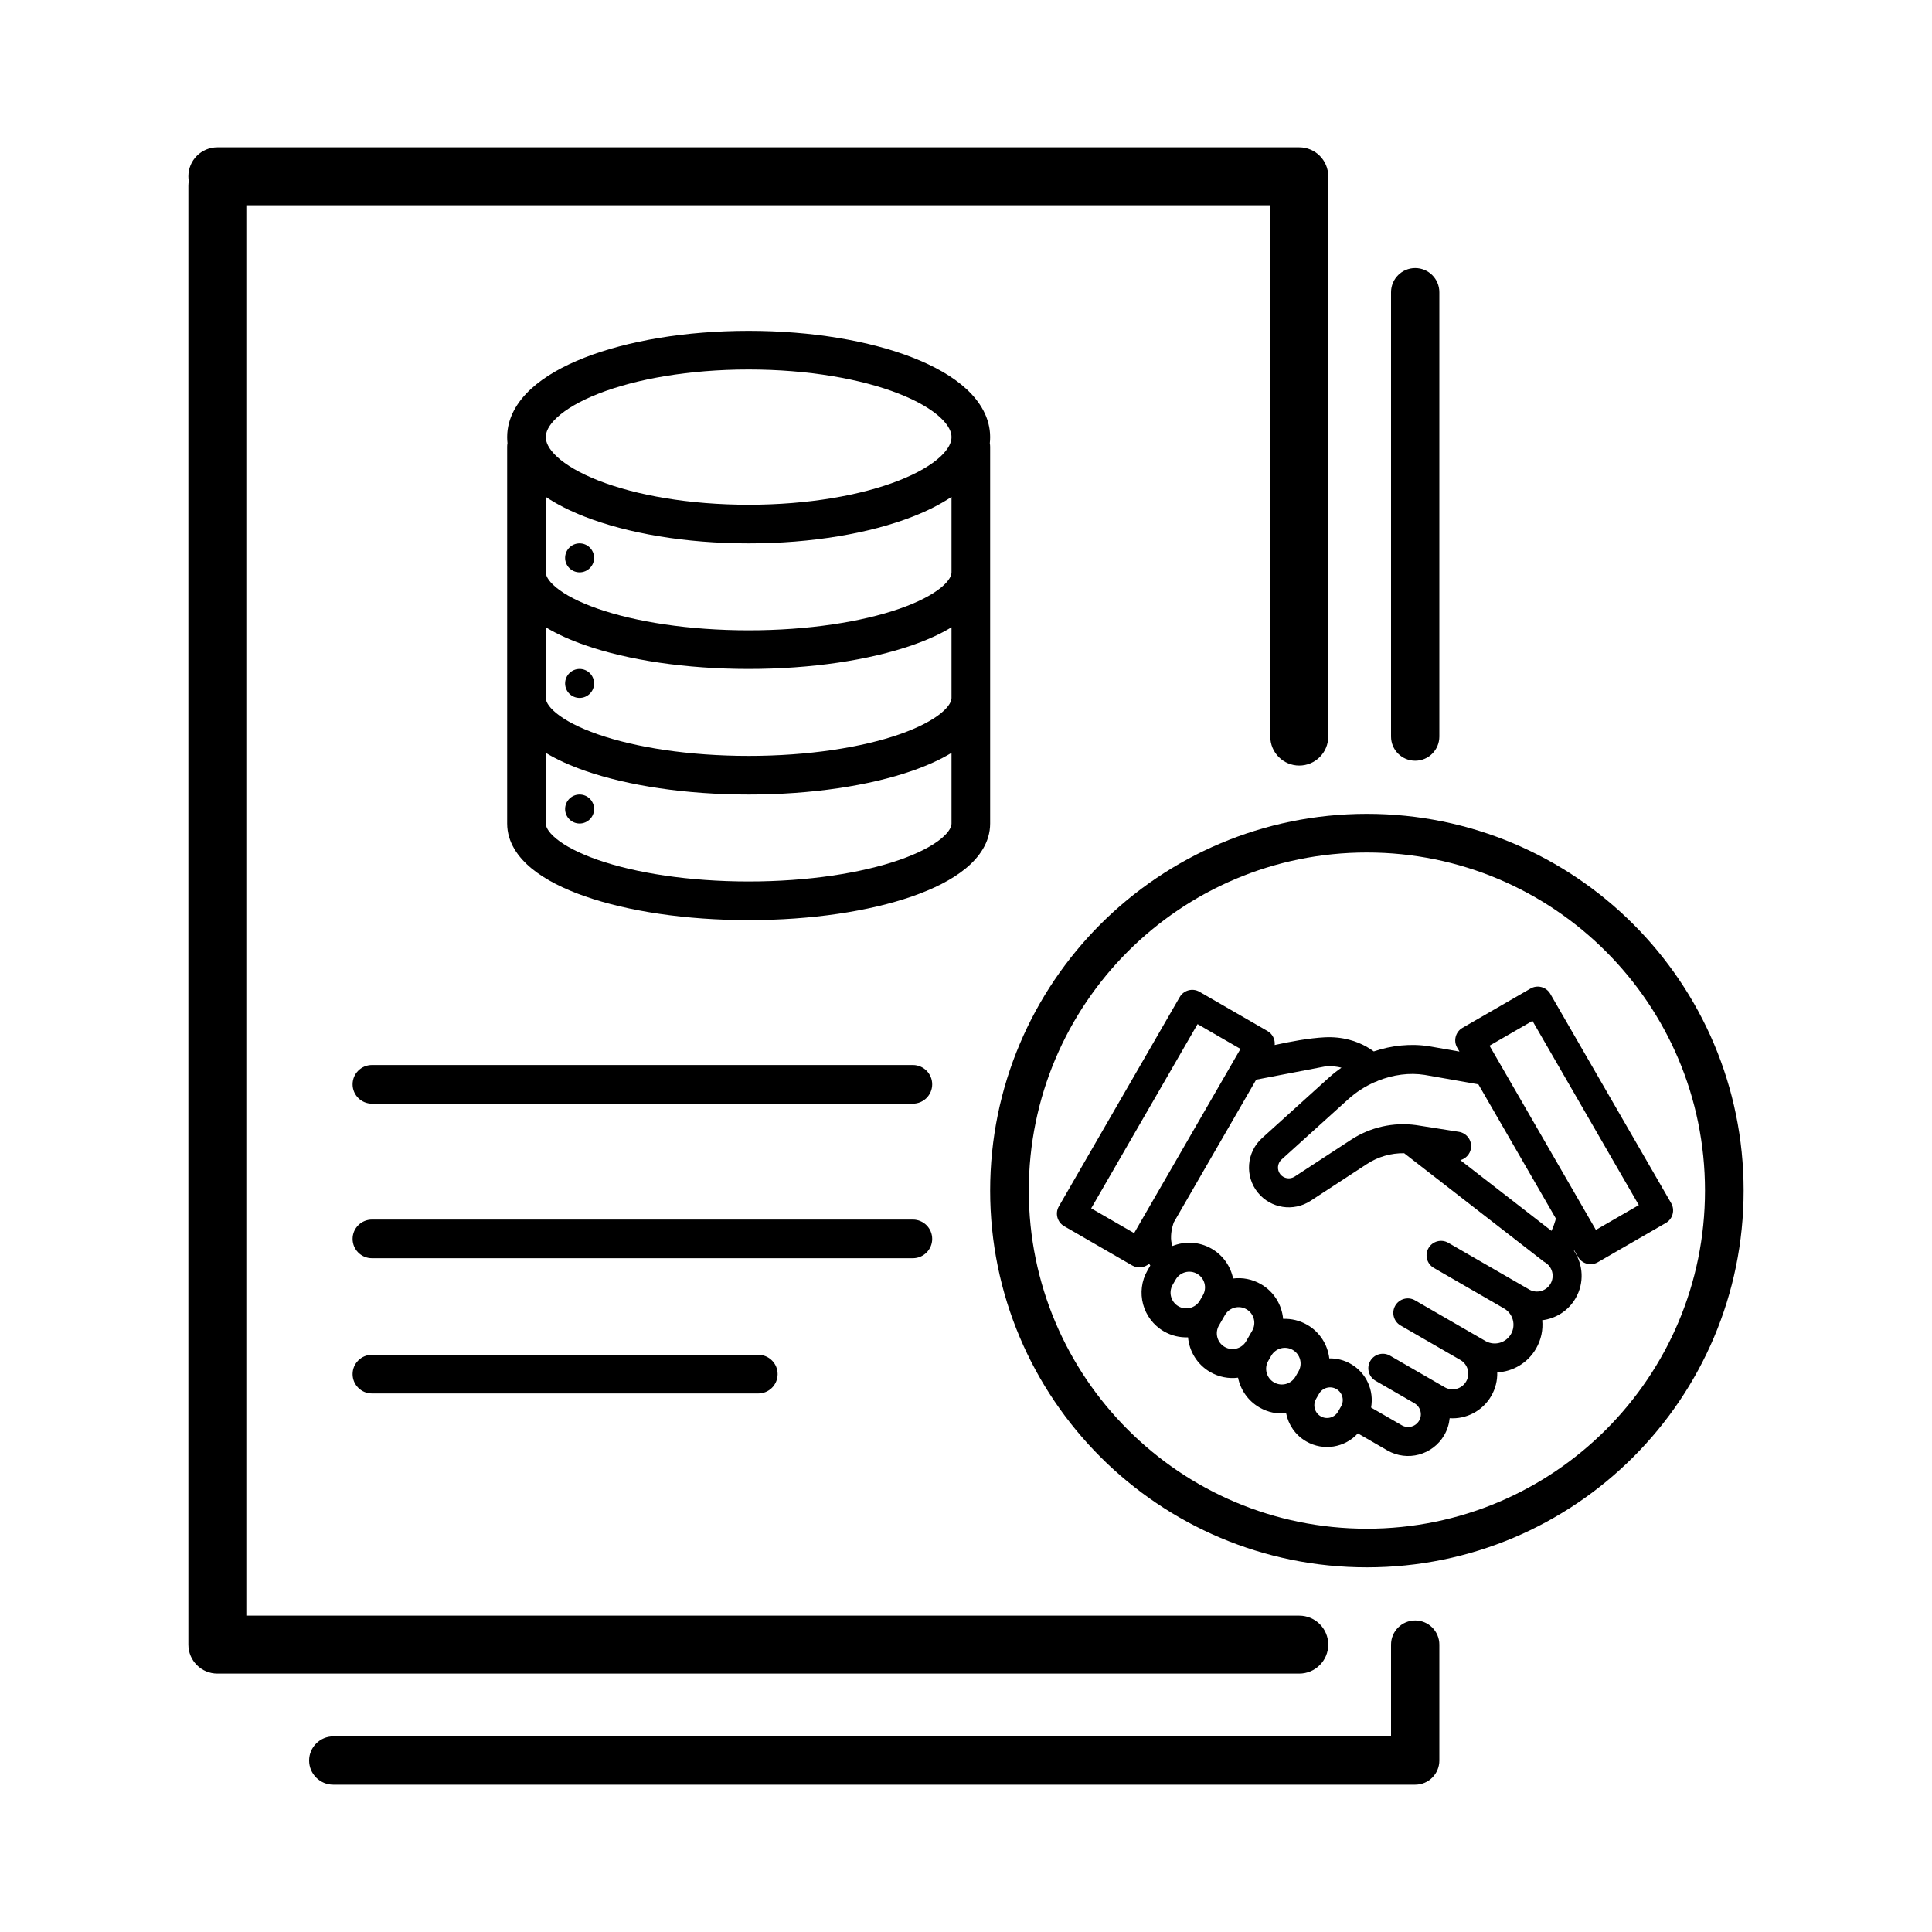
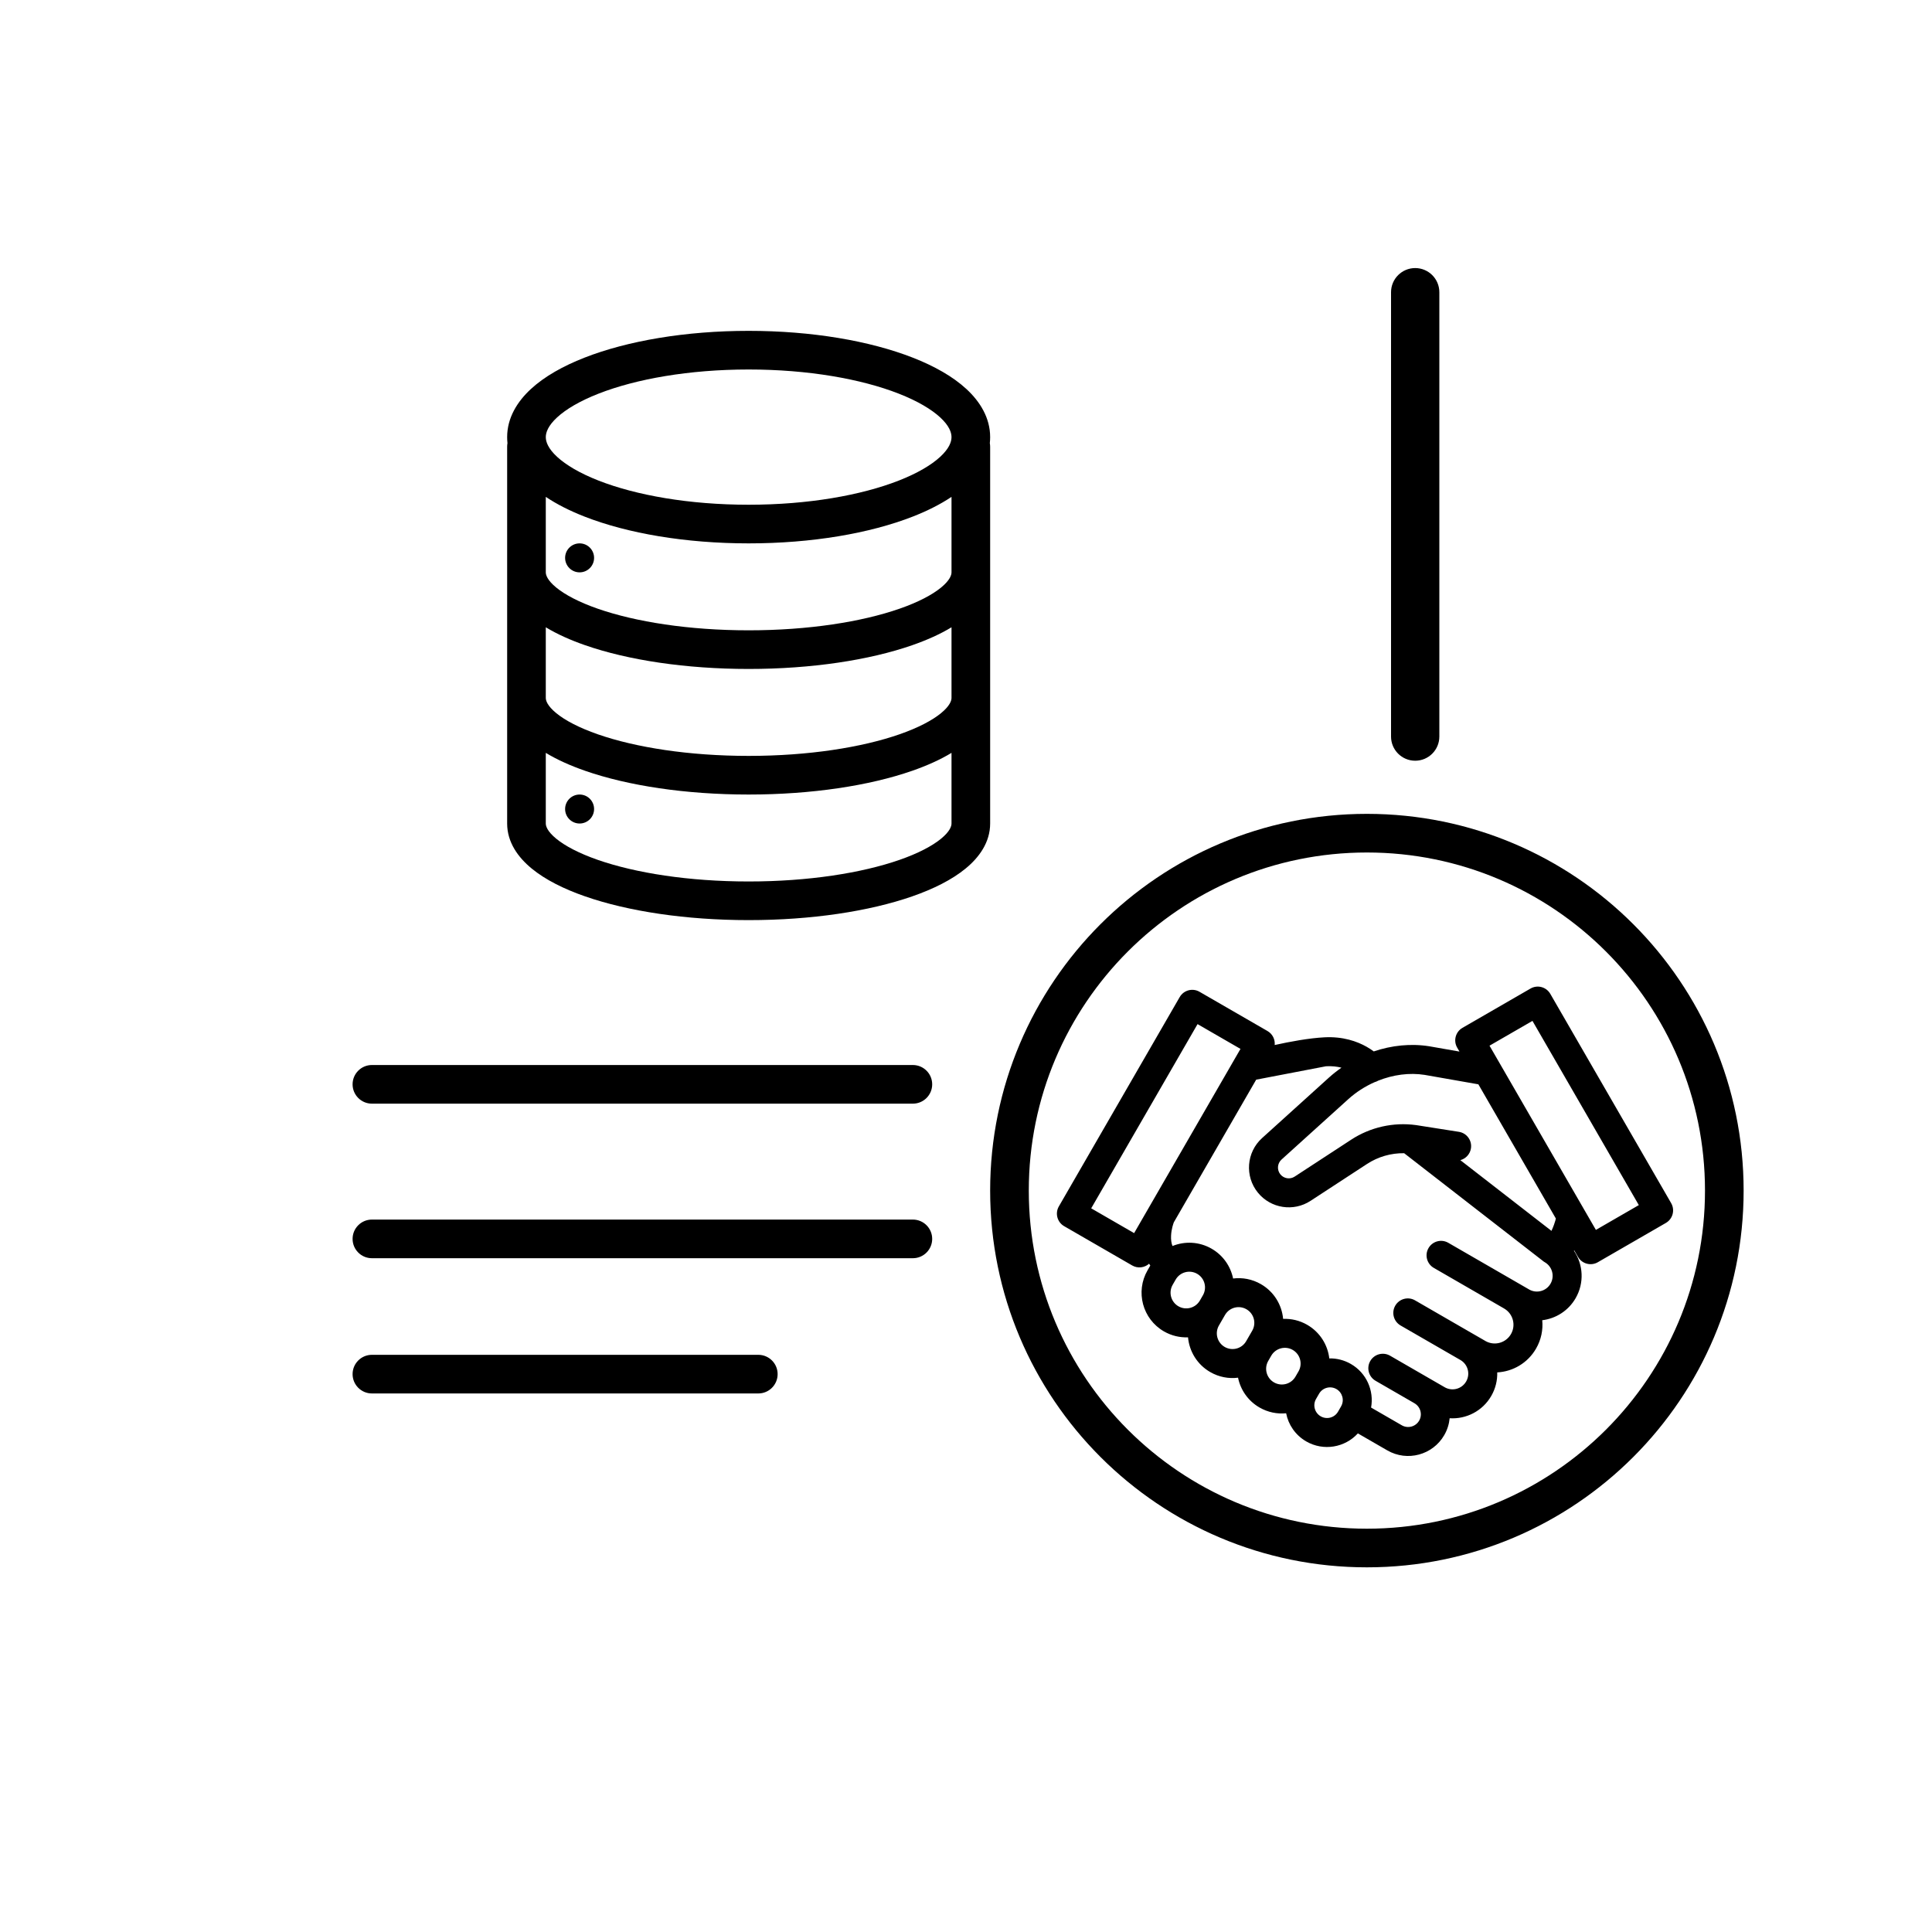
<svg xmlns="http://www.w3.org/2000/svg" width="100" height="100" viewBox="0 0 100 100" fill="none">
-   <path d="M11.25 7.625C10.422 7.625 9.75 8.297 9.75 9.125C9.75 9.21 9.757 9.294 9.771 9.375C9.757 9.456 9.75 9.54 9.75 9.625V85.125C9.75 85.953 10.422 86.625 11.25 86.625H67.25C68.078 86.625 68.75 85.953 68.75 85.125C68.75 84.297 68.078 83.625 67.25 83.625H12.75V10.625H65.75V38.125C65.75 38.953 66.422 39.625 67.25 39.625C68.078 39.625 68.75 38.953 68.75 38.125V9.125C68.75 8.297 68.078 7.625 67.25 7.625H11.25Z" fill="black" />
  <path d="M73.25 13.875C73.94 13.875 74.5 14.435 74.5 15.125V38.125C74.5 38.815 73.94 39.375 73.25 39.375C72.56 39.375 72 38.815 72 38.125V15.125C72 14.435 72.56 13.875 73.25 13.875Z" fill="black" />
-   <path d="M74.5 85.125C74.5 84.435 73.94 83.875 73.25 83.875C72.56 83.875 72 84.435 72 85.125V89.875H17.25C16.56 89.875 16 90.435 16 91.125C16 91.815 16.56 92.375 17.25 92.375H73.25C73.94 92.375 74.5 91.815 74.5 91.125V85.125Z" fill="black" />
  <path d="M18.25 64.125C18.25 63.573 18.698 63.125 19.25 63.125H47.25C47.802 63.125 48.25 63.573 48.25 64.125C48.25 64.677 47.802 65.125 47.25 65.125H19.25C18.698 65.125 18.25 64.677 18.25 64.125Z" fill="black" />
  <path d="M19.25 55.125C18.698 55.125 18.25 55.573 18.25 56.125C18.25 56.677 18.698 57.125 19.25 57.125H47.25C47.802 57.125 48.25 56.677 48.25 56.125C48.25 55.573 47.802 55.125 47.25 55.125H19.25Z" fill="black" />
  <path d="M18.25 71.125C18.25 70.573 18.698 70.125 19.25 70.125H39.25C39.802 70.125 40.25 70.573 40.25 71.125C40.25 71.677 39.802 72.125 39.25 72.125H19.25C18.698 72.125 18.25 71.677 18.25 71.125Z" fill="black" />
  <path d="M30 29.625C30.414 29.625 30.75 29.289 30.75 28.875C30.75 28.461 30.414 28.125 30 28.125C29.586 28.125 29.25 28.461 29.25 28.875C29.25 29.289 29.586 29.625 30 29.625Z" fill="black" />
-   <path d="M30.75 35.375C30.75 35.789 30.414 36.125 30 36.125C29.586 36.125 29.25 35.789 29.25 35.375C29.25 34.961 29.586 34.625 30 34.625C30.414 34.625 30.75 34.961 30.75 35.375Z" fill="black" />
  <path d="M30 42.625C30.414 42.625 30.75 42.289 30.75 41.875C30.75 41.461 30.414 41.125 30 41.125C29.586 41.125 29.25 41.461 29.25 41.875C29.25 42.289 29.586 42.625 30 42.625Z" fill="black" />
  <path fill-rule="evenodd" clip-rule="evenodd" d="M38.75 17.125C35.482 17.125 32.478 17.642 30.254 18.512C29.145 18.946 28.18 19.487 27.475 20.139C26.768 20.793 26.25 21.632 26.25 22.625C26.25 22.731 26.256 22.836 26.267 22.938C26.256 22.999 26.25 23.061 26.25 23.125V36.125V42.625C26.25 43.597 26.818 44.379 27.519 44.954C28.226 45.536 29.188 46.015 30.29 46.398C32.502 47.167 35.493 47.625 38.75 47.625C42.007 47.625 44.998 47.167 47.21 46.398C48.312 46.015 49.274 45.536 49.981 44.954C50.682 44.379 51.25 43.597 51.25 42.625V23.125C51.25 23.061 51.244 22.999 51.233 22.938C51.244 22.836 51.25 22.731 51.25 22.625C51.25 21.632 50.732 20.793 50.025 20.139C49.32 19.487 48.355 18.946 47.246 18.512C45.022 17.642 42.018 17.125 38.75 17.125ZM28.25 22.625C28.25 22.376 28.375 22.031 28.833 21.607C29.292 21.183 30.01 20.755 30.983 20.374C32.921 19.616 35.667 19.125 38.75 19.125C41.833 19.125 44.579 19.616 46.517 20.374C47.49 20.755 48.208 21.183 48.667 21.607C49.125 22.031 49.25 22.376 49.25 22.625C49.25 22.874 49.125 23.219 48.667 23.643C48.208 24.067 47.49 24.495 46.517 24.876C44.579 25.634 41.833 26.125 38.75 26.125C35.667 26.125 32.921 25.634 30.983 24.876C30.01 24.495 29.292 24.067 28.833 23.643C28.375 23.219 28.25 22.874 28.25 22.625ZM28.25 29.625V25.718C28.83 26.107 29.509 26.447 30.254 26.738C32.478 27.608 35.482 28.125 38.75 28.125C42.018 28.125 45.022 27.608 47.246 26.738C47.99 26.447 48.67 26.107 49.25 25.718V29.625C49.25 29.758 49.175 30.028 48.711 30.41C48.254 30.785 47.533 31.168 46.553 31.509C44.603 32.187 41.844 32.625 38.75 32.625C35.656 32.625 32.897 32.187 30.947 31.509C29.967 31.168 29.246 30.785 28.789 30.41C28.326 30.029 28.25 29.758 28.25 29.625ZM28.25 36.125V32.468C28.839 32.825 29.531 33.134 30.29 33.398C32.502 34.167 35.493 34.625 38.75 34.625C42.007 34.625 44.998 34.167 47.21 33.398C47.969 33.134 48.661 32.825 49.25 32.468V36.125C49.25 36.258 49.175 36.528 48.711 36.91C48.254 37.285 47.533 37.668 46.553 38.009C44.603 38.687 41.844 39.125 38.75 39.125C35.656 39.125 32.897 38.687 30.947 38.009C29.967 37.668 29.246 37.285 28.789 36.91C28.326 36.529 28.25 36.258 28.25 36.125ZM28.25 42.625V38.968C28.839 39.325 29.531 39.634 30.29 39.898C32.502 40.667 35.493 41.125 38.75 41.125C42.007 41.125 44.998 40.667 47.21 39.898C47.969 39.634 48.661 39.325 49.25 38.968V42.625C49.25 42.758 49.175 43.028 48.711 43.41C48.254 43.785 47.533 44.168 46.553 44.509C44.603 45.187 41.844 45.625 38.75 45.625C35.656 45.625 32.897 45.187 30.947 44.509C29.967 44.168 29.246 43.785 28.789 43.41C28.325 43.028 28.25 42.758 28.25 42.625Z" fill="black" />
  <path fill-rule="evenodd" clip-rule="evenodd" d="M73.984 54.156C73.018 54.002 72.027 54.11 71.106 54.421C71.003 54.344 70.879 54.262 70.737 54.181C70.239 53.899 69.51 53.643 68.561 53.691C67.751 53.732 66.766 53.916 65.978 54.09C66.006 53.806 65.87 53.519 65.607 53.367L62.086 51.334C61.727 51.127 61.268 51.25 61.061 51.609L54.806 62.443C54.599 62.801 54.722 63.26 55.081 63.467L58.602 65.5C58.889 65.666 59.242 65.62 59.477 65.41C59.496 65.442 59.517 65.474 59.539 65.505L59.397 65.751C58.758 66.858 59.138 68.273 60.244 68.912C60.638 69.139 61.07 69.237 61.492 69.22C61.558 69.944 61.963 70.626 62.64 71.017C63.093 71.279 63.599 71.37 64.081 71.309C64.209 71.936 64.594 72.507 65.192 72.852C65.626 73.102 66.107 73.196 66.57 73.151C66.686 73.742 67.046 74.282 67.609 74.607C68.504 75.124 69.615 74.926 70.283 74.192L71.805 75.071L71.807 75.072C72.839 75.668 74.158 75.314 74.754 74.282C74.914 74.005 75.005 73.707 75.034 73.408C75.884 73.462 76.732 73.043 77.187 72.255C77.409 71.871 77.508 71.449 77.497 71.035C78.303 70.992 79.072 70.555 79.506 69.803C79.773 69.341 79.874 68.828 79.826 68.335C80.524 68.25 81.176 67.85 81.554 67.194C82.011 66.403 81.948 65.453 81.469 64.743L81.482 64.718L81.678 65.058C81.886 65.417 82.344 65.54 82.703 65.333L86.224 63.3C86.583 63.093 86.706 62.634 86.499 62.275L80.243 51.441C80.036 51.083 79.578 50.96 79.219 51.167L75.698 53.2C75.339 53.407 75.216 53.866 75.423 54.224L75.542 54.429L73.995 54.158L73.984 54.156ZM60.736 63.328L60.734 63.332C60.733 63.337 60.729 63.347 60.724 63.362C60.714 63.391 60.7 63.438 60.685 63.497C60.654 63.618 60.622 63.782 60.614 63.958C60.605 64.161 60.626 64.341 60.688 64.493C61.326 64.235 62.072 64.263 62.714 64.633C63.312 64.978 63.697 65.549 63.825 66.175C64.307 66.115 64.813 66.206 65.266 66.468C65.944 66.859 66.349 67.541 66.414 68.265C66.837 68.248 67.269 68.346 67.662 68.573C68.321 68.954 68.722 69.609 68.804 70.311C69.183 70.303 69.57 70.396 69.923 70.6C70.734 71.068 71.126 71.983 70.967 72.855L72.557 73.773C72.871 73.954 73.273 73.847 73.455 73.532C73.636 73.218 73.528 72.816 73.214 72.634C73.201 72.627 73.189 72.619 73.176 72.611L71.2 71.47C70.841 71.263 70.718 70.804 70.925 70.445C71.132 70.087 71.591 69.964 71.95 70.171L74.797 71.815C75.183 72.023 75.667 71.888 75.888 71.505C76.109 71.123 75.984 70.637 75.612 70.406L72.492 68.606C72.134 68.398 72.011 67.94 72.218 67.581C72.425 67.222 72.884 67.099 73.242 67.306L76.319 69.083C76.326 69.087 76.333 69.091 76.34 69.094L76.361 69.107L76.377 69.116L76.912 69.425C77.372 69.669 77.945 69.507 78.207 69.053C78.475 68.589 78.316 67.996 77.852 67.728L77.842 67.722L77.829 67.714L77.817 67.707L74.213 65.626C73.855 65.419 73.732 64.96 73.939 64.602C74.146 64.243 74.605 64.12 74.963 64.327L79.144 66.741C79.154 66.746 79.163 66.752 79.171 66.757C79.556 66.96 80.036 66.824 80.255 66.444C80.48 66.055 80.347 65.557 79.957 65.332C79.916 65.309 79.878 65.282 79.844 65.252L72.679 59.69C72 59.68 71.329 59.872 70.756 60.247L67.833 62.156C66.951 62.732 65.776 62.55 65.11 61.733C64.418 60.884 64.513 59.641 65.326 58.906L68.779 55.782C68.985 55.596 69.204 55.422 69.434 55.263C69.21 55.206 68.945 55.173 68.637 55.189L65.02 55.883L60.755 63.27C60.75 63.289 60.743 63.309 60.736 63.328ZM73.741 55.636C72.95 55.511 72.111 55.627 71.337 55.934C71.277 55.969 71.214 55.995 71.149 56.013C70.652 56.232 70.187 56.531 69.785 56.895L66.332 60.018C66.111 60.218 66.085 60.555 66.273 60.786C66.454 61.007 66.773 61.057 67.012 60.9L69.935 58.991C70.928 58.342 72.121 58.074 73.296 58.235L73.31 58.237L75.511 58.583C75.92 58.647 76.2 59.031 76.136 59.44C76.088 59.743 75.865 59.975 75.587 60.049L80.304 63.71C80.413 63.469 80.472 63.293 80.505 63.174C80.516 63.131 80.524 63.096 80.53 63.069L76.52 56.124L73.741 55.636ZM62.129 67.275C62.121 67.288 62.113 67.301 62.106 67.314L62.092 67.338C61.861 67.709 61.376 67.833 60.994 67.613C60.605 67.388 60.472 66.89 60.697 66.501L60.853 66.23C61.078 65.841 61.575 65.708 61.964 65.932C62.354 66.157 62.487 66.655 62.262 67.044L62.129 67.275ZM63.382 68.104L63.092 68.606C62.867 68.995 63.001 69.493 63.39 69.718C63.779 69.942 64.277 69.809 64.501 69.42L64.814 68.878C65.039 68.489 64.906 67.991 64.516 67.767C64.135 67.546 63.649 67.67 63.419 68.041L63.405 68.065L63.39 68.09L63.382 68.104ZM58.702 63.826L56.48 62.543L61.985 53.008L64.207 54.291L58.702 63.826ZM79.32 52.841L77.097 54.124L82.603 63.659L84.825 62.376L79.32 52.841ZM65.942 71.553C65.553 71.328 65.419 70.83 65.644 70.441L65.8 70.17C66.025 69.781 66.523 69.648 66.912 69.872C67.301 70.097 67.435 70.595 67.21 70.984L67.053 71.255C66.829 71.644 66.331 71.777 65.942 71.553ZM68.118 72.41C67.937 72.724 68.045 73.126 68.359 73.308C68.674 73.49 69.076 73.382 69.257 73.067L69.413 72.796C69.595 72.482 69.487 72.08 69.173 71.898C68.858 71.717 68.456 71.825 68.275 72.139L68.118 72.41Z" fill="black" />
-   <path fill-rule="evenodd" clip-rule="evenodd" d="M70.75 42.125C59.98 42.125 51.25 50.855 51.25 61.625C51.25 72.395 59.98 81.125 70.75 81.125C81.52 81.125 90.25 72.395 90.25 61.625C90.25 50.855 81.52 42.125 70.75 42.125ZM53.25 61.625C53.25 51.96 61.085 44.125 70.75 44.125C80.415 44.125 88.25 51.96 88.25 61.625C88.25 71.29 80.415 79.125 70.75 79.125C61.085 79.125 53.25 71.29 53.25 61.625Z" fill="black" />
+   <path fill-rule="evenodd" clip-rule="evenodd" d="M70.75 42.125C59.98 42.125 51.25 50.855 51.25 61.625C51.25 72.395 59.98 81.125 70.75 81.125C81.52 81.125 90.25 72.395 90.25 61.625C90.25 50.855 81.52 42.125 70.75 42.125M53.25 61.625C53.25 51.96 61.085 44.125 70.75 44.125C80.415 44.125 88.25 51.96 88.25 61.625C88.25 71.29 80.415 79.125 70.75 79.125C61.085 79.125 53.25 71.29 53.25 61.625Z" fill="black" />
</svg>